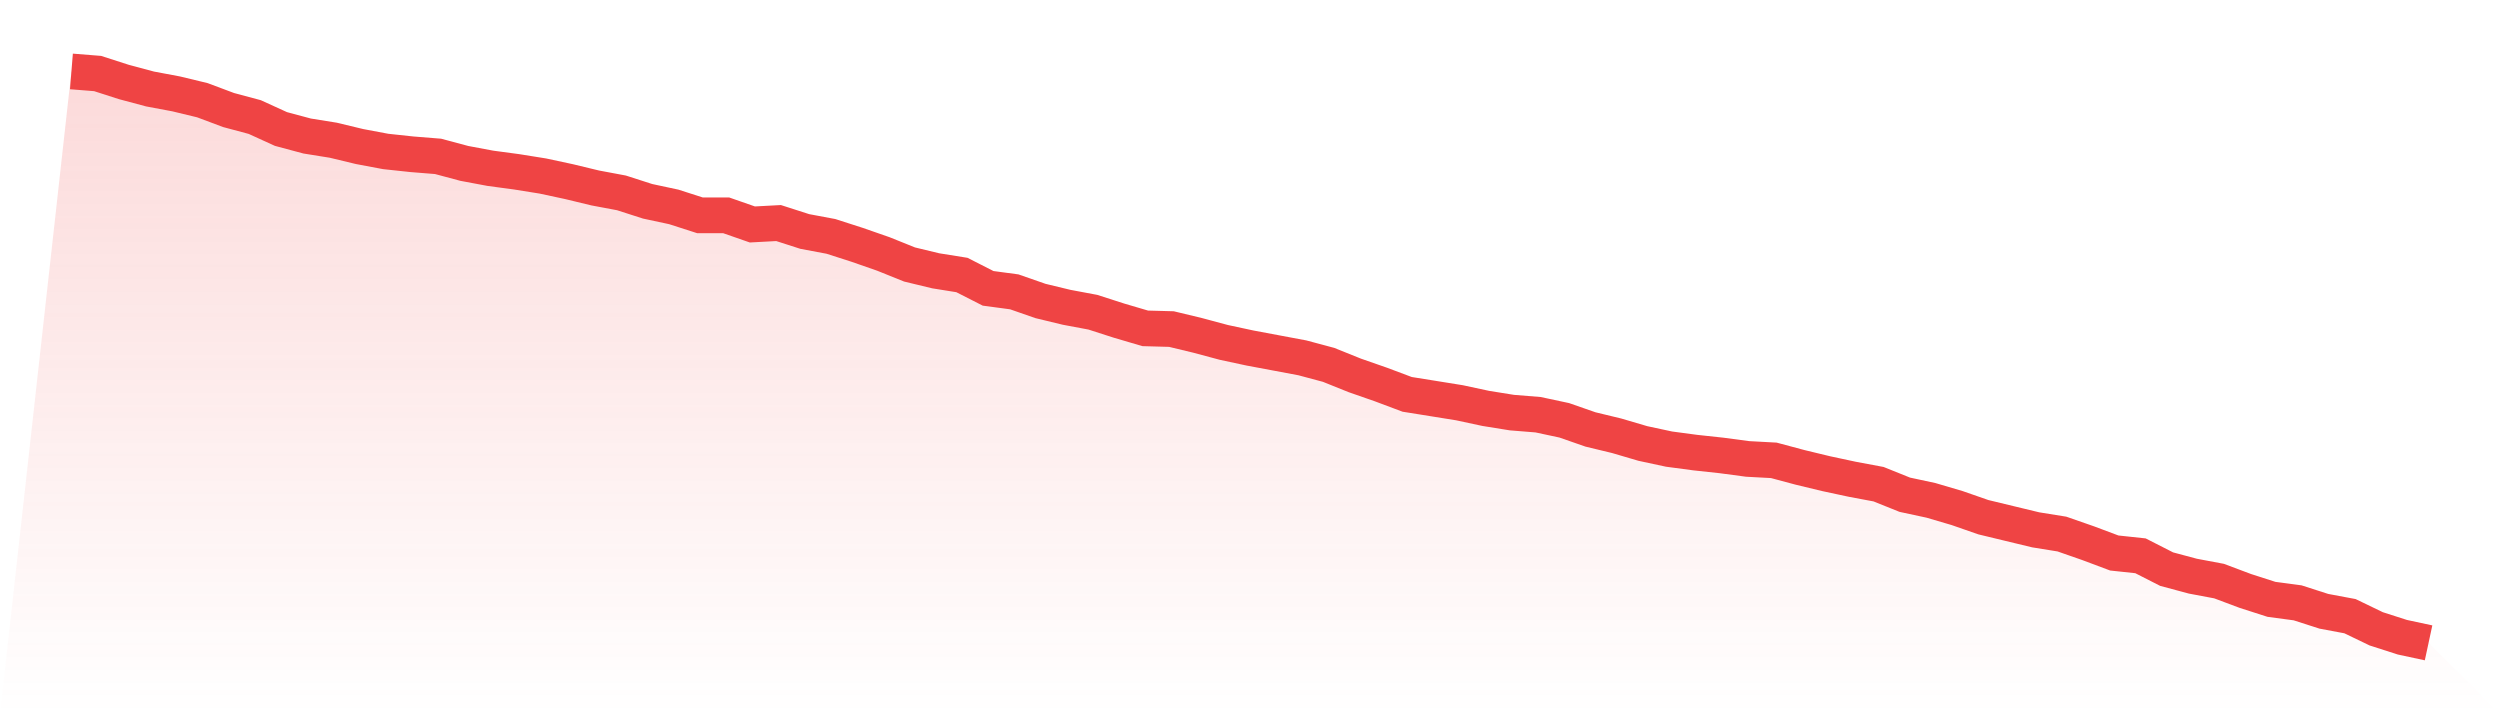
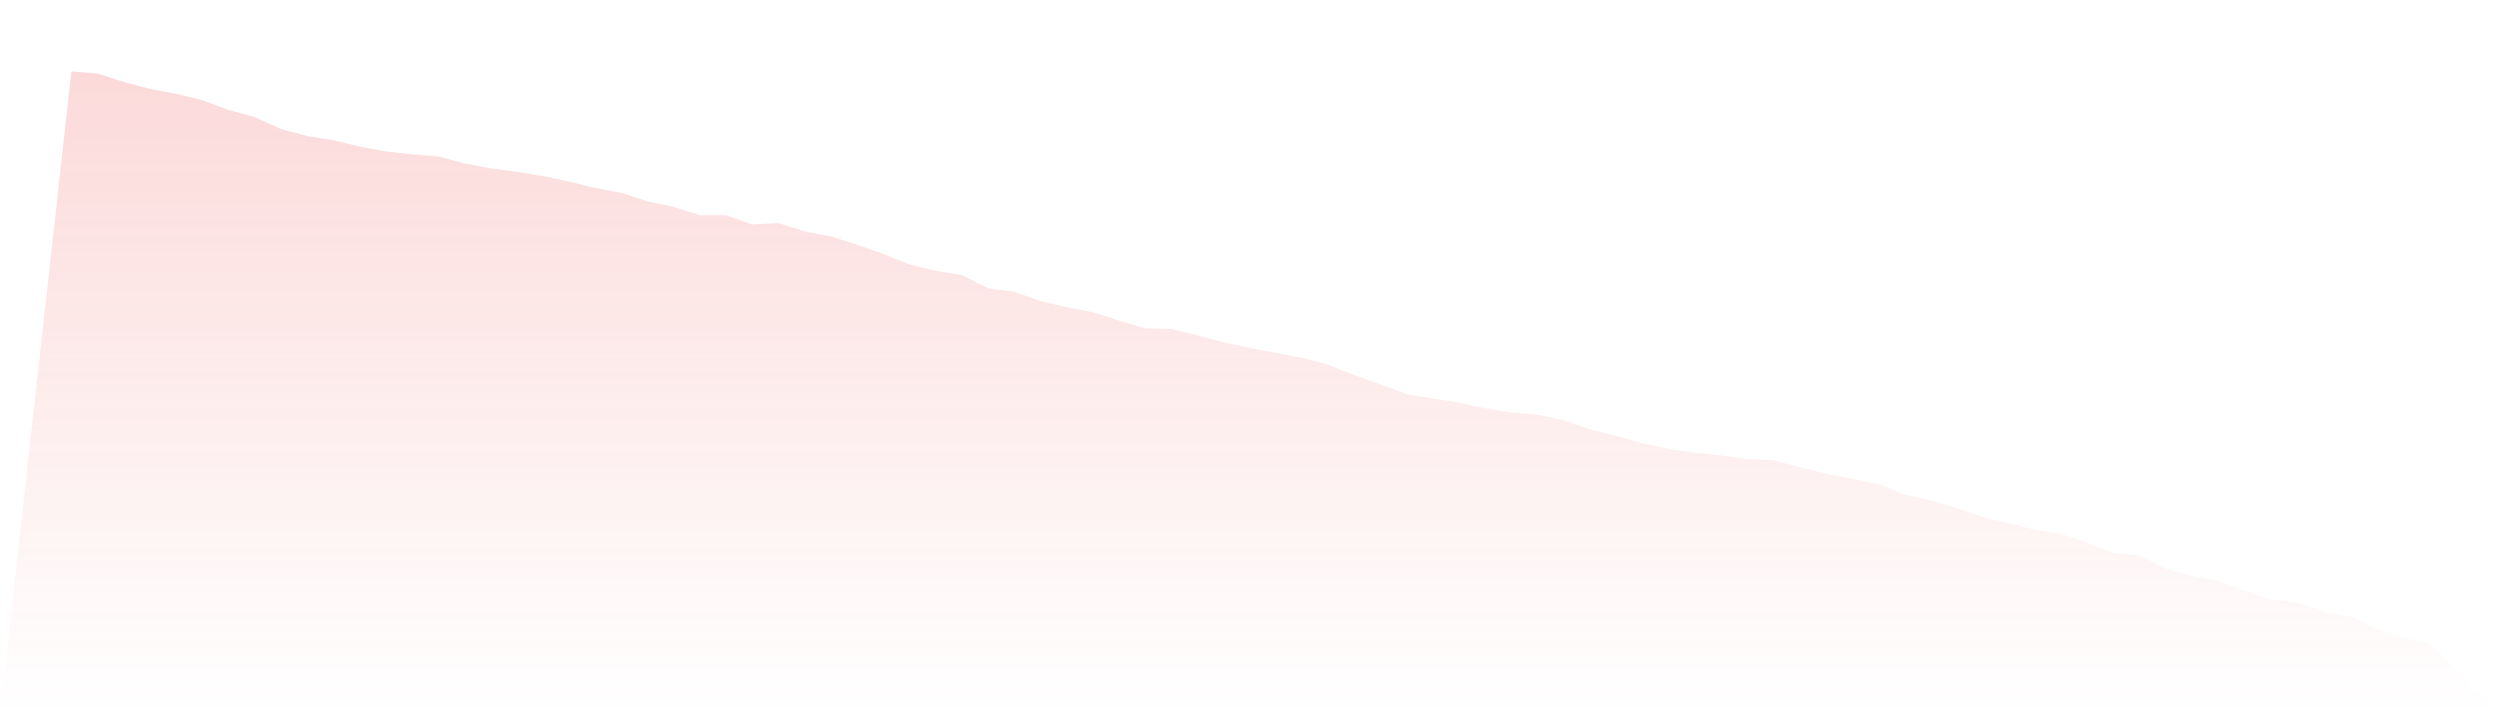
<svg xmlns="http://www.w3.org/2000/svg" viewBox="0 0 140 40">
  <defs>
    <linearGradient id="gradient" x1="0" x2="0" y1="0" y2="1">
      <stop offset="0%" stop-color="#ef4444" stop-opacity="0.2" />
      <stop offset="100%" stop-color="#ef4444" stop-opacity="0" />
    </linearGradient>
  </defs>
-   <path d="M4,4 L4,4 L5.467,4.118 L6.933,4.59 L8.4,4.983 L9.867,5.258 L11.333,5.612 L12.8,6.162 L14.267,6.555 L15.733,7.224 L17.2,7.617 L18.667,7.853 L20.133,8.206 L21.6,8.482 L23.067,8.639 L24.533,8.757 L26,9.15 L27.467,9.425 L28.933,9.622 L30.4,9.857 L31.867,10.172 L33.333,10.526 L34.8,10.801 L36.267,11.273 L37.733,11.587 L39.2,12.059 L40.667,12.059 L42.133,12.57 L43.6,12.491 L45.067,12.963 L46.533,13.238 L48,13.71 L49.467,14.221 L50.933,14.811 L52.4,15.165 L53.867,15.4 L55.333,16.147 L56.8,16.344 L58.267,16.855 L59.733,17.209 L61.2,17.484 L62.667,17.956 L64.133,18.388 L65.6,18.428 L67.067,18.781 L68.533,19.174 L70,19.489 L71.467,19.764 L72.933,20.039 L74.4,20.432 L75.867,21.022 L77.333,21.533 L78.8,22.084 L80.267,22.319 L81.733,22.555 L83.2,22.87 L84.667,23.106 L86.133,23.224 L87.6,23.538 L89.067,24.049 L90.533,24.403 L92,24.835 L93.467,25.15 L94.933,25.346 L96.4,25.504 L97.867,25.7 L99.333,25.779 L100.8,26.172 L102.267,26.526 L103.733,26.84 L105.2,27.115 L106.667,27.705 L108.133,28.02 L109.6,28.452 L111.067,28.963 L112.533,29.317 L114,29.671 L115.467,29.907 L116.933,30.418 L118.4,30.968 L119.867,31.125 L121.333,31.872 L122.8,32.265 L124.267,32.541 L125.733,33.091 L127.2,33.563 L128.667,33.759 L130.133,34.231 L131.6,34.506 L133.067,35.214 L134.533,35.685 L136,36 L140,40 L0,40 z" fill="url(#gradient)" />
-   <path d="M4,4 L4,4 L5.467,4.118 L6.933,4.59 L8.4,4.983 L9.867,5.258 L11.333,5.612 L12.8,6.162 L14.267,6.555 L15.733,7.224 L17.2,7.617 L18.667,7.853 L20.133,8.206 L21.6,8.482 L23.067,8.639 L24.533,8.757 L26,9.15 L27.467,9.425 L28.933,9.622 L30.4,9.857 L31.867,10.172 L33.333,10.526 L34.8,10.801 L36.267,11.273 L37.733,11.587 L39.2,12.059 L40.667,12.059 L42.133,12.57 L43.6,12.491 L45.067,12.963 L46.533,13.238 L48,13.71 L49.467,14.221 L50.933,14.811 L52.4,15.165 L53.867,15.4 L55.333,16.147 L56.8,16.344 L58.267,16.855 L59.733,17.209 L61.2,17.484 L62.667,17.956 L64.133,18.388 L65.6,18.428 L67.067,18.781 L68.533,19.174 L70,19.489 L71.467,19.764 L72.933,20.039 L74.4,20.432 L75.867,21.022 L77.333,21.533 L78.8,22.084 L80.267,22.319 L81.733,22.555 L83.2,22.87 L84.667,23.106 L86.133,23.224 L87.6,23.538 L89.067,24.049 L90.533,24.403 L92,24.835 L93.467,25.15 L94.933,25.346 L96.4,25.504 L97.867,25.7 L99.333,25.779 L100.8,26.172 L102.267,26.526 L103.733,26.84 L105.2,27.115 L106.667,27.705 L108.133,28.02 L109.6,28.452 L111.067,28.963 L112.533,29.317 L114,29.671 L115.467,29.907 L116.933,30.418 L118.4,30.968 L119.867,31.125 L121.333,31.872 L122.8,32.265 L124.267,32.541 L125.733,33.091 L127.2,33.563 L128.667,33.759 L130.133,34.231 L131.6,34.506 L133.067,35.214 L134.533,35.685 L136,36" fill="none" stroke="#ef4444" stroke-width="2" />
+   <path d="M4,4 L4,4 L5.467,4.118 L6.933,4.59 L8.4,4.983 L9.867,5.258 L11.333,5.612 L12.8,6.162 L14.267,6.555 L15.733,7.224 L17.2,7.617 L18.667,7.853 L20.133,8.206 L21.6,8.482 L23.067,8.639 L24.533,8.757 L26,9.15 L27.467,9.425 L28.933,9.622 L30.4,9.857 L31.867,10.172 L33.333,10.526 L34.8,10.801 L36.267,11.273 L37.733,11.587 L39.2,12.059 L40.667,12.059 L42.133,12.57 L43.6,12.491 L45.067,12.963 L46.533,13.238 L48,13.71 L49.467,14.221 L50.933,14.811 L52.4,15.165 L53.867,15.4 L55.333,16.147 L56.8,16.344 L58.267,16.855 L59.733,17.209 L61.2,17.484 L62.667,17.956 L64.133,18.388 L65.6,18.428 L67.067,18.781 L68.533,19.174 L70,19.489 L71.467,19.764 L72.933,20.039 L74.4,20.432 L75.867,21.022 L77.333,21.533 L78.8,22.084 L80.267,22.319 L81.733,22.555 L83.2,22.87 L84.667,23.106 L86.133,23.224 L87.6,23.538 L89.067,24.049 L90.533,24.403 L92,24.835 L93.467,25.15 L94.933,25.346 L96.4,25.504 L97.867,25.7 L99.333,25.779 L100.8,26.172 L102.267,26.526 L105.2,27.115 L106.667,27.705 L108.133,28.02 L109.6,28.452 L111.067,28.963 L112.533,29.317 L114,29.671 L115.467,29.907 L116.933,30.418 L118.4,30.968 L119.867,31.125 L121.333,31.872 L122.8,32.265 L124.267,32.541 L125.733,33.091 L127.2,33.563 L128.667,33.759 L130.133,34.231 L131.6,34.506 L133.067,35.214 L134.533,35.685 L136,36 L140,40 L0,40 z" fill="url(#gradient)" />
</svg>